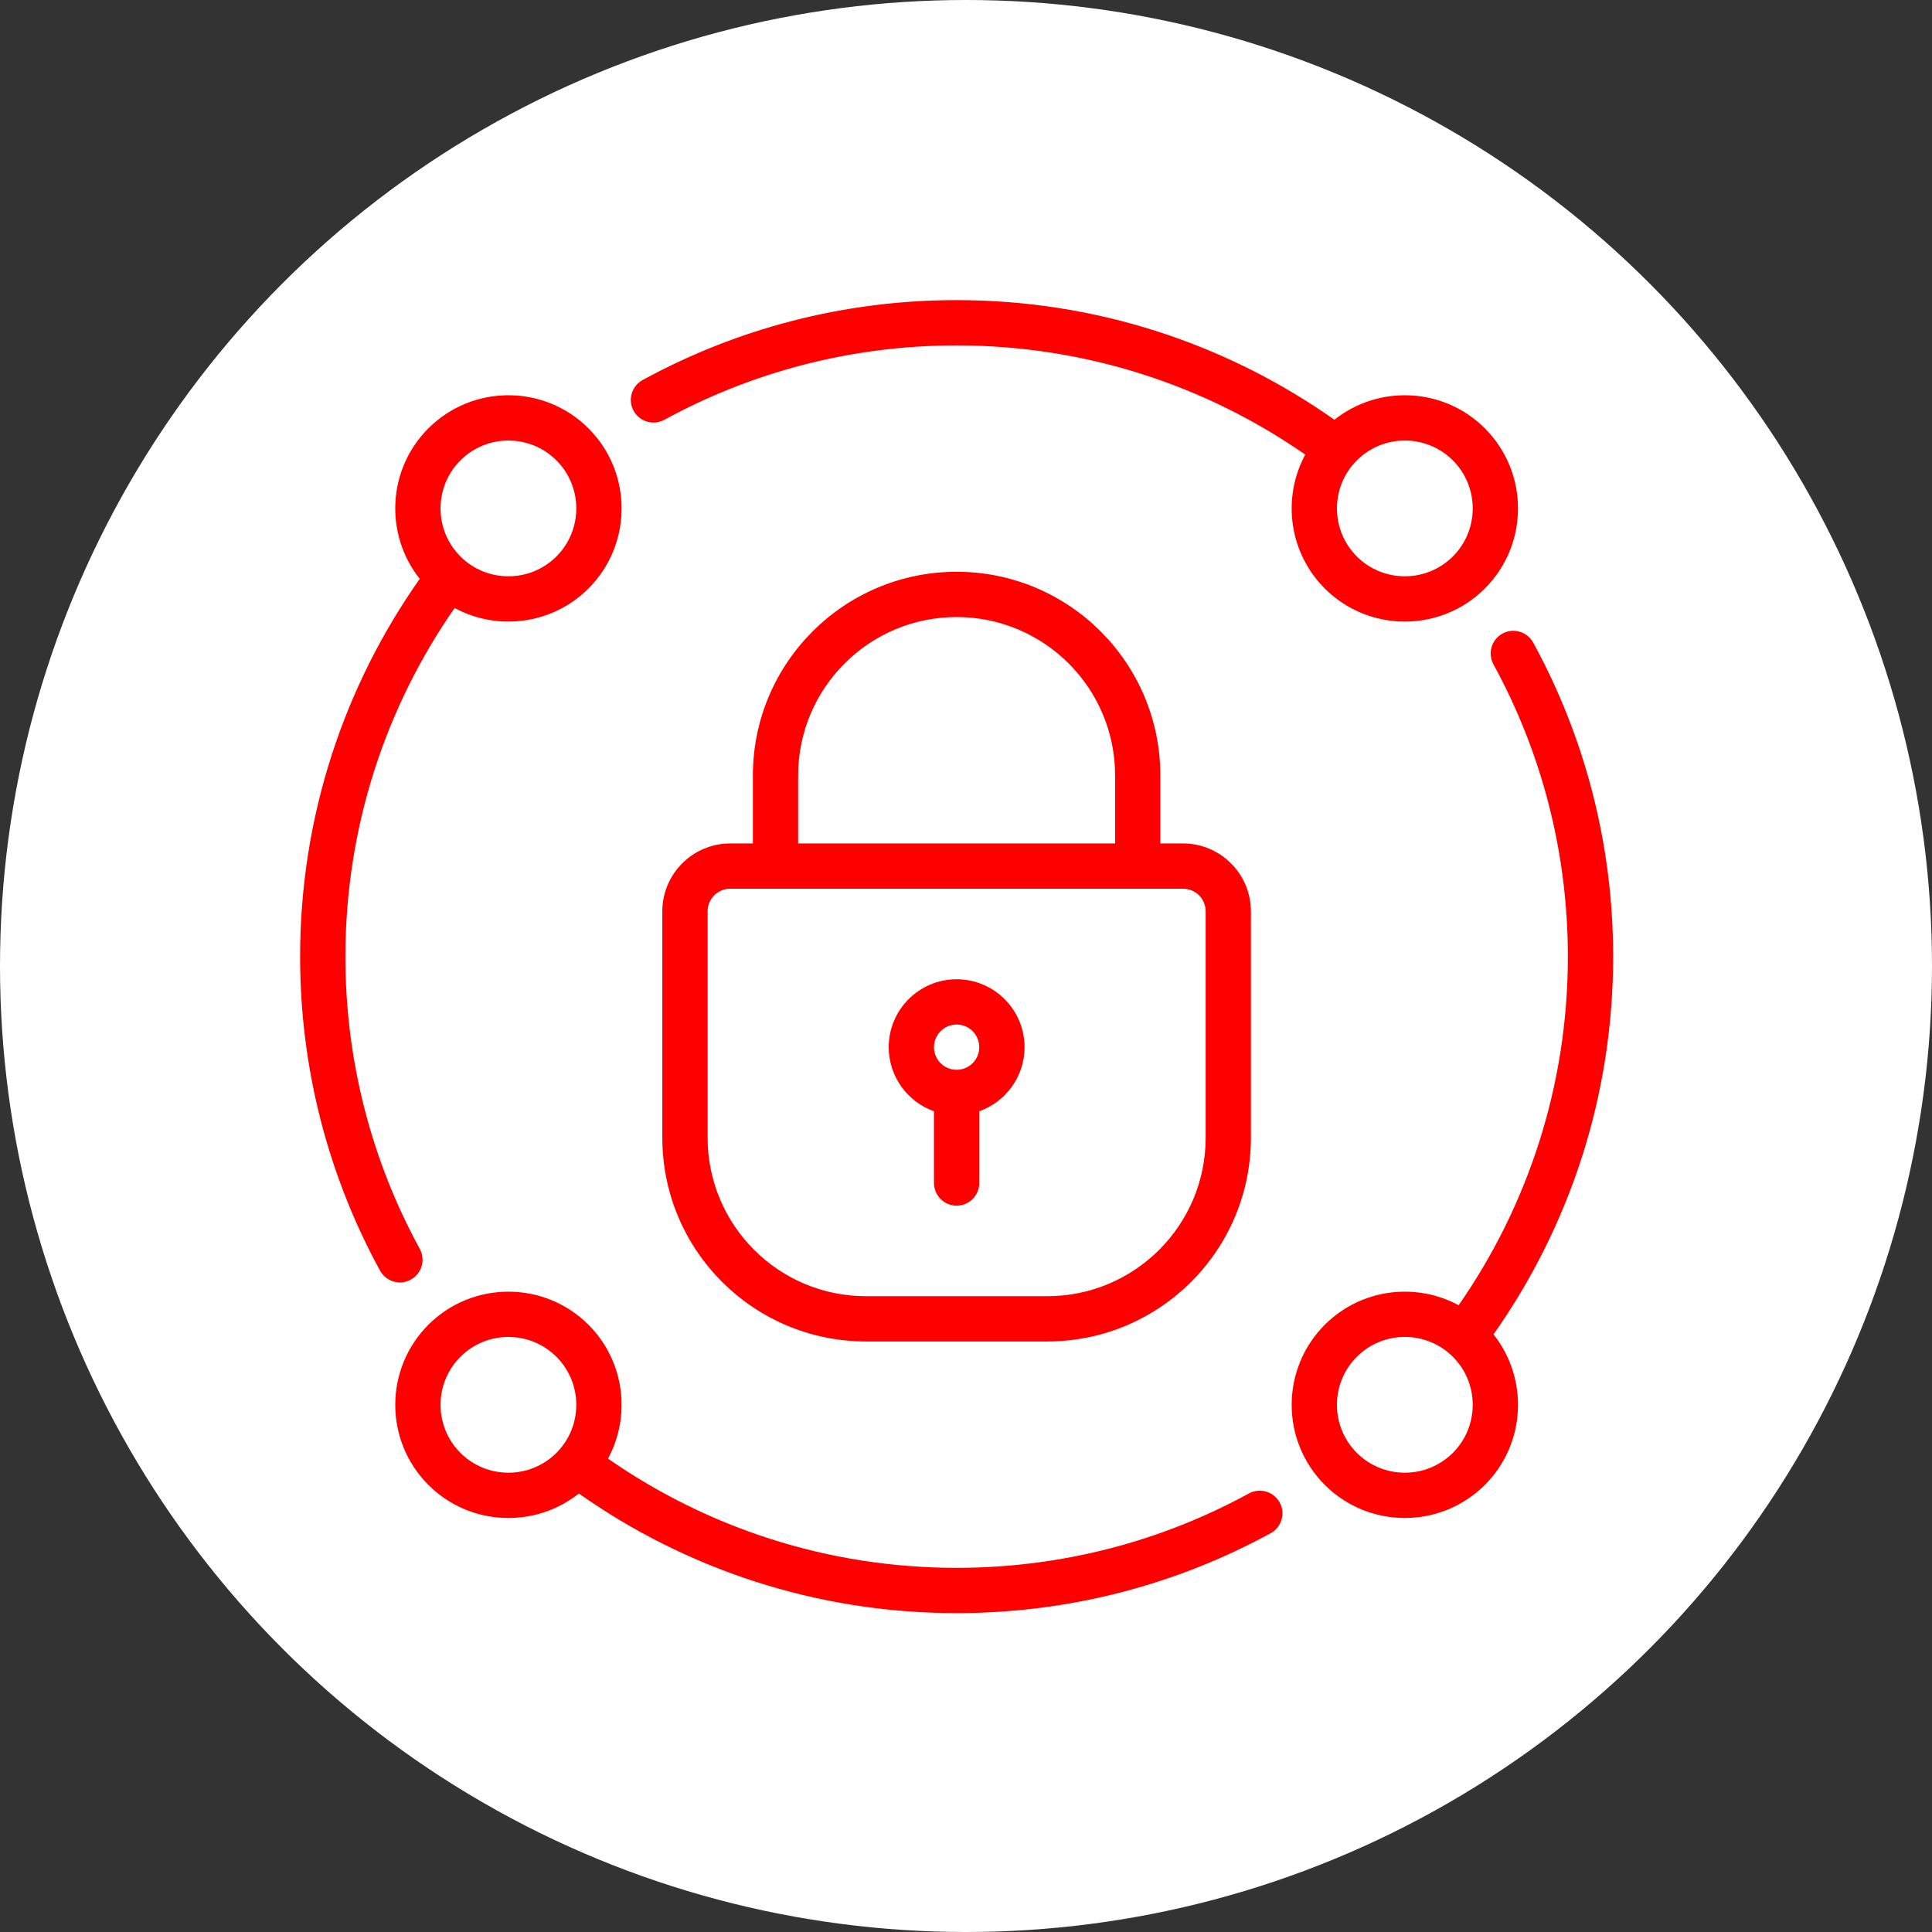
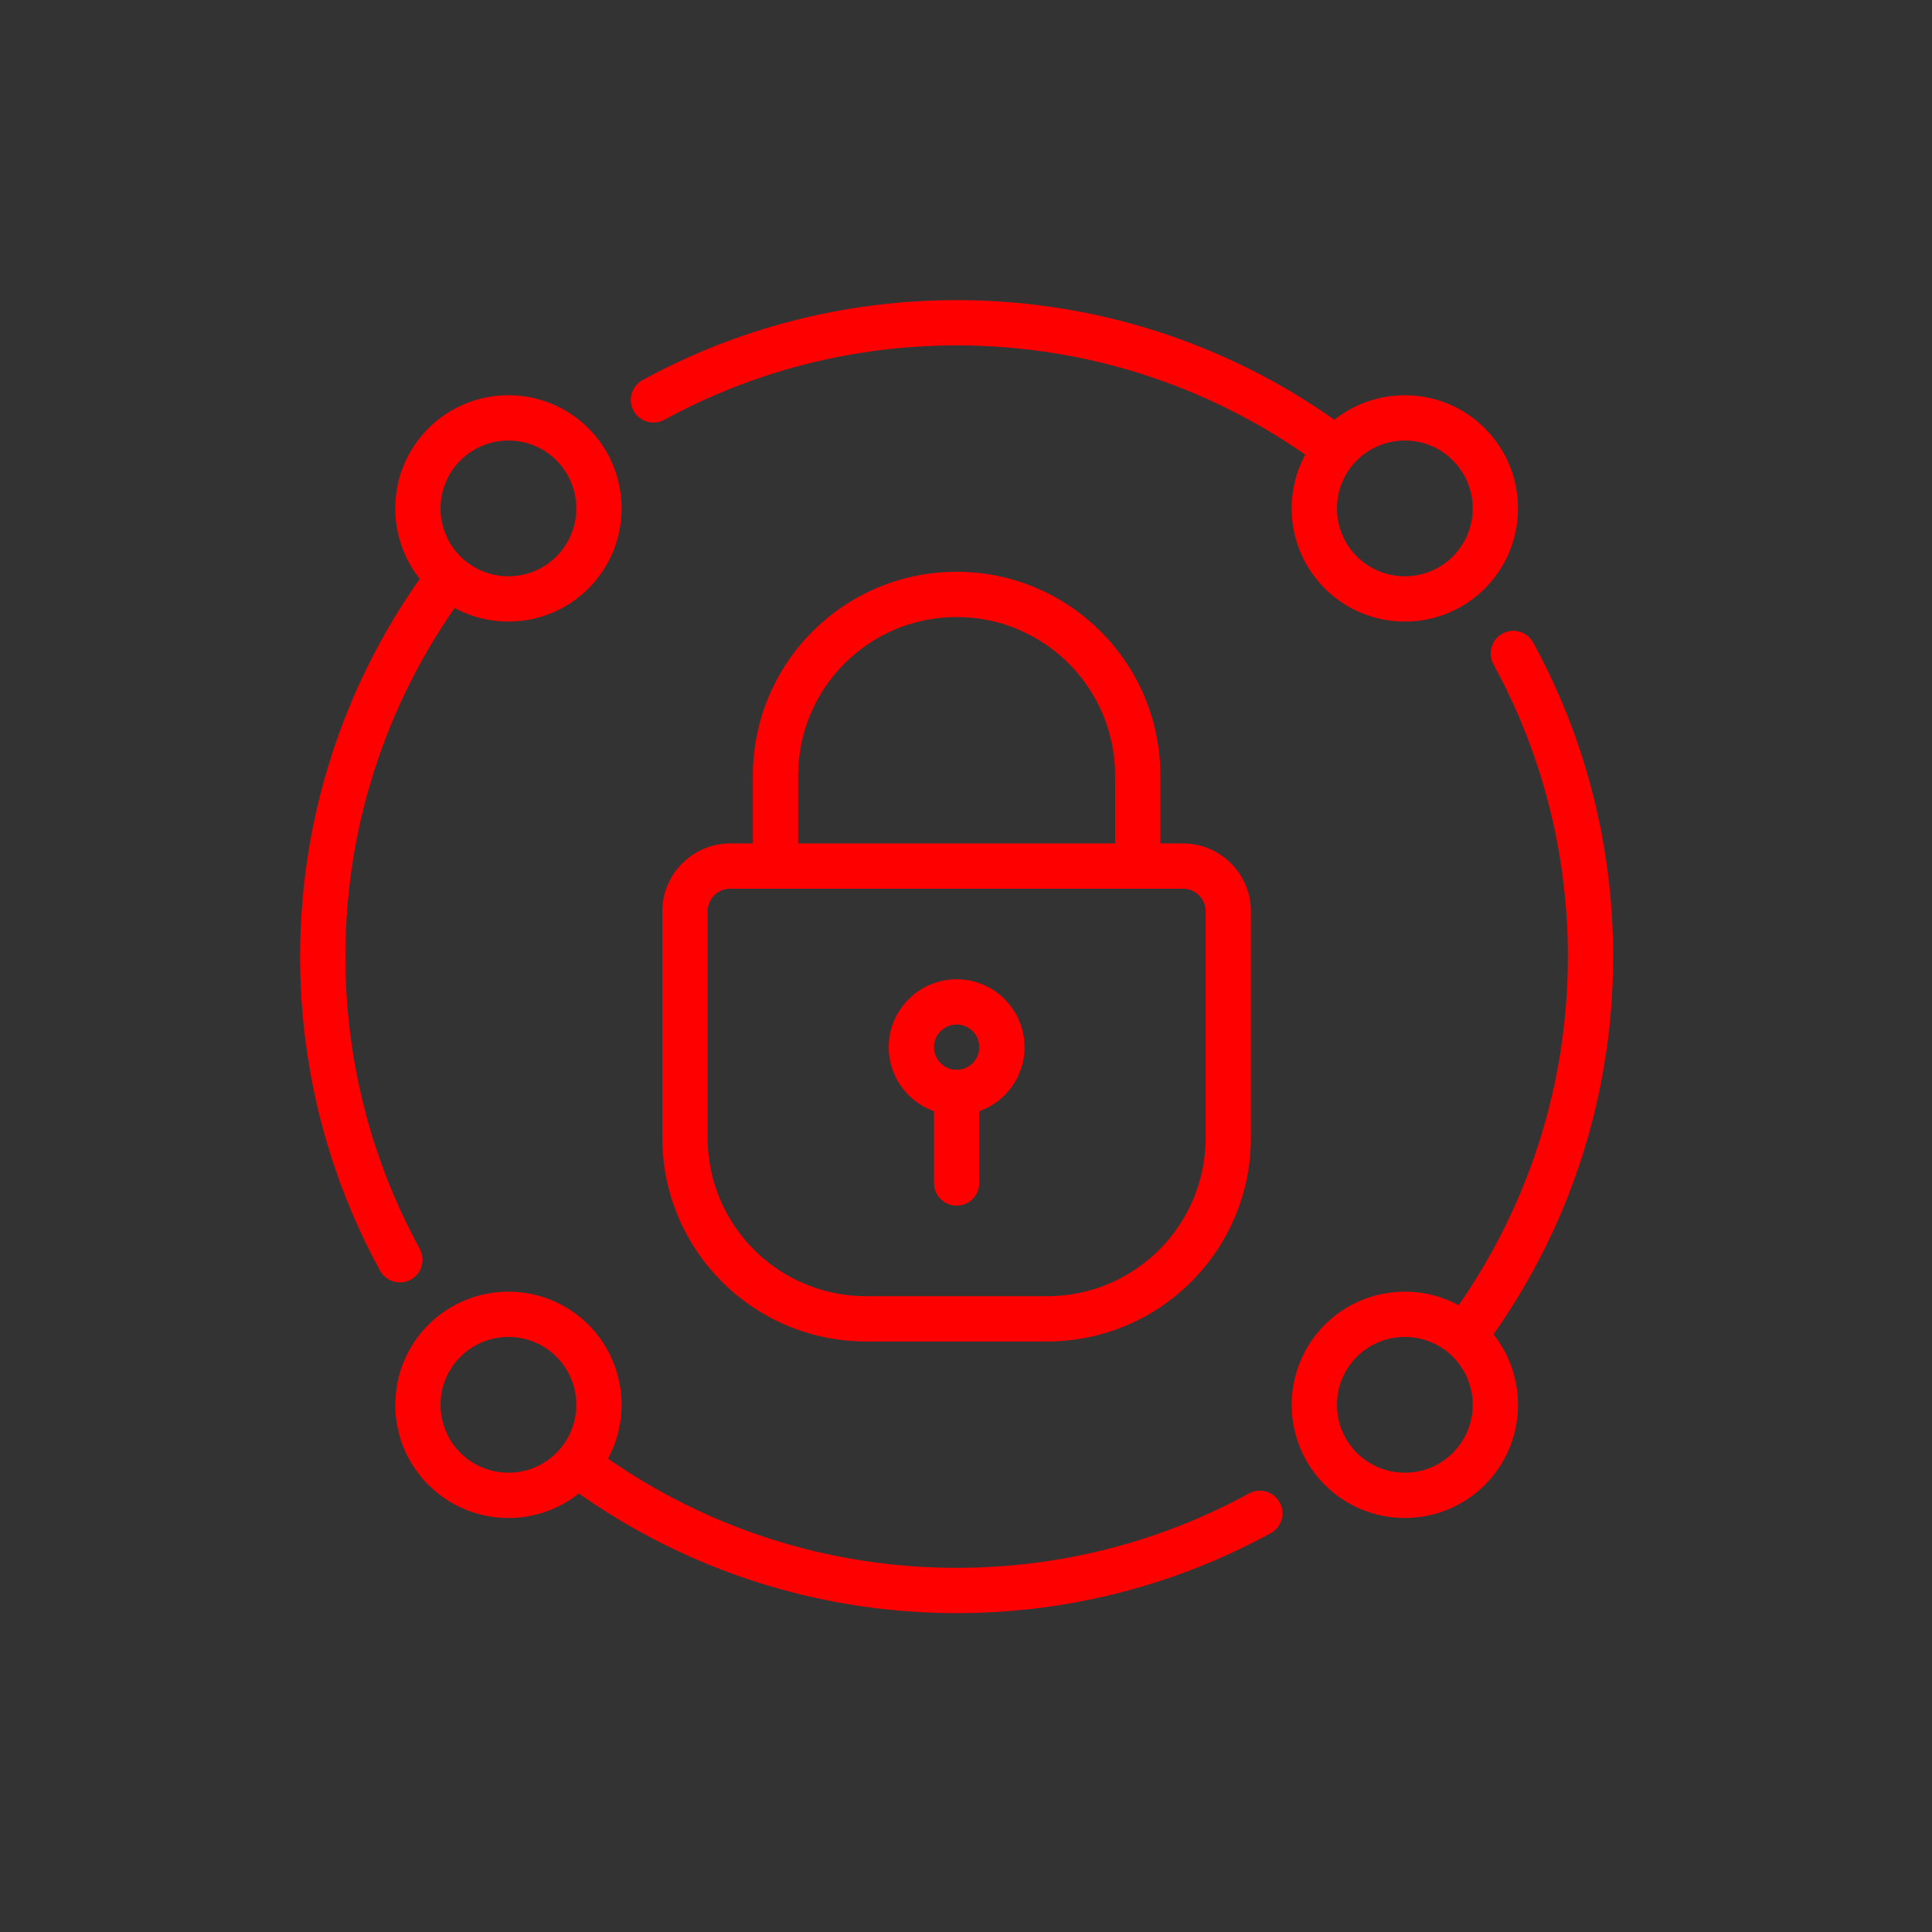
<svg xmlns="http://www.w3.org/2000/svg" width="103" height="103" viewBox="0 0 103 103" fill="none">
  <rect x="0" y="0" width="103" height="103" fill="#333333" stroke="none" />
-   <circle cx="51.5" cy="51.5" r="51.5" fill="white" />
  <path fill-rule="evenodd" clip-rule="evenodd" d="M69.586 24.237C64.312 20.568 57.906 18.414 51 18.414C45.358 18.414 40.047 19.85 35.416 22.381C34.831 22.698 34.097 22.484 33.778 21.899C33.458 21.316 33.675 20.58 34.26 20.26C39.233 17.545 44.938 16 51 16C58.495 16 65.444 18.363 71.14 22.378C73.509 20.496 76.972 20.647 79.163 22.837C81.517 25.194 81.517 29.016 79.163 31.373C76.807 33.727 72.984 33.727 70.627 31.373C68.699 29.442 68.349 26.524 69.586 24.237ZM77.456 24.545C78.868 25.957 78.868 28.253 77.456 29.665C76.043 31.077 73.747 31.077 72.335 29.665C70.923 28.253 70.923 25.957 72.335 24.545C73.747 23.133 76.043 23.133 77.456 24.545ZM22.837 22.837C20.646 25.027 20.496 28.491 22.378 30.86C18.362 36.556 16 43.505 16 51C16 57.062 17.545 62.767 20.26 67.74C20.58 68.325 21.316 68.542 21.899 68.222C22.484 67.903 22.698 67.169 22.381 66.584C19.85 61.953 18.414 56.642 18.414 51C18.414 44.093 20.568 37.688 24.237 32.414C26.524 33.651 29.442 33.301 31.373 31.373C33.727 29.016 33.727 25.193 31.373 22.837C29.016 20.483 25.194 20.483 22.837 22.837ZM29.665 29.665C31.077 28.253 31.077 25.957 29.665 24.545C28.253 23.133 25.957 23.133 24.545 24.545C23.133 25.957 23.133 28.253 24.545 29.665C25.957 31.077 28.253 31.077 29.665 29.665ZM38.931 44.966H40.138V41.345C40.138 35.347 45.002 30.483 51 30.483C56.998 30.483 61.861 35.347 61.861 41.345V44.966H63.068C64.028 44.966 64.951 45.346 65.627 46.028C66.309 46.704 66.689 47.627 66.689 48.586V60.655C66.689 66.653 61.826 71.517 55.827 71.517H46.172C40.174 71.517 35.31 66.654 35.31 60.655V48.586C35.31 47.627 35.691 46.704 36.373 46.028C37.048 45.346 37.972 44.966 38.931 44.966ZM38.931 47.38H63.07C63.389 47.38 63.698 47.506 63.924 47.733C64.15 47.959 64.277 48.267 64.277 48.586V60.655C64.277 65.32 60.493 69.104 55.828 69.104H46.173C41.508 69.104 37.725 65.32 37.725 60.655V48.586C37.725 48.267 37.851 47.959 38.078 47.733C38.304 47.506 38.612 47.38 38.931 47.38ZM59.449 41.345V44.966H42.551V41.345C42.551 36.68 46.335 32.896 51 32.896C55.665 32.896 59.449 36.68 59.449 41.345ZM83.587 51C83.587 57.906 81.432 64.312 77.763 69.586C75.476 68.349 72.558 68.699 70.627 70.627C68.274 72.984 68.274 76.806 70.627 79.163C72.984 81.516 76.807 81.516 79.163 79.163C81.354 76.972 81.505 73.508 79.622 71.14C83.638 65.443 86.001 58.495 86.001 51C86.001 44.938 84.456 39.232 81.74 34.26C81.42 33.675 80.684 33.457 80.102 33.777C79.516 34.097 79.302 34.83 79.619 35.416C82.15 40.047 83.587 45.358 83.587 51ZM77.456 77.455C78.868 76.043 78.868 73.746 77.456 72.334C76.044 70.922 73.747 70.922 72.335 72.334C70.923 73.746 70.923 76.043 72.335 77.455C73.747 78.867 76.044 78.867 77.456 77.455ZM30.86 79.622C28.492 81.504 25.028 81.354 22.837 79.163C20.484 76.807 20.484 72.984 22.837 70.627C25.194 68.274 29.017 68.274 31.373 70.627C33.301 72.558 33.651 75.476 32.414 77.763C37.688 81.432 44.094 83.586 51 83.586C56.642 83.586 61.953 82.15 66.584 79.619C67.17 79.302 67.903 79.516 68.223 80.101C68.543 80.684 68.325 81.42 67.74 81.74C62.767 84.455 57.062 86 51 86C43.505 86 36.557 83.638 30.86 79.622ZM29.665 72.335C31.077 73.747 31.077 76.043 29.665 77.455C28.253 78.867 25.957 78.867 24.545 77.455C23.133 76.043 23.133 73.747 24.545 72.335C25.957 70.923 28.253 70.923 29.665 72.335ZM49.793 63.069V59.243C48.387 58.745 47.38 57.403 47.38 55.827C47.38 53.83 49.003 52.207 51 52.207C52.998 52.207 54.621 53.83 54.621 55.827C54.621 57.403 53.613 58.745 52.207 59.243V63.069C52.207 63.736 51.667 64.276 51 64.276C50.333 64.276 49.793 63.736 49.793 63.069ZM52.207 55.827C52.207 55.161 51.667 54.62 51 54.62C50.333 54.62 49.793 55.161 49.793 55.827C49.793 56.494 50.333 57.034 51 57.034C51.667 57.034 52.207 56.494 52.207 55.827Z" fill="#FF0000" />
</svg>